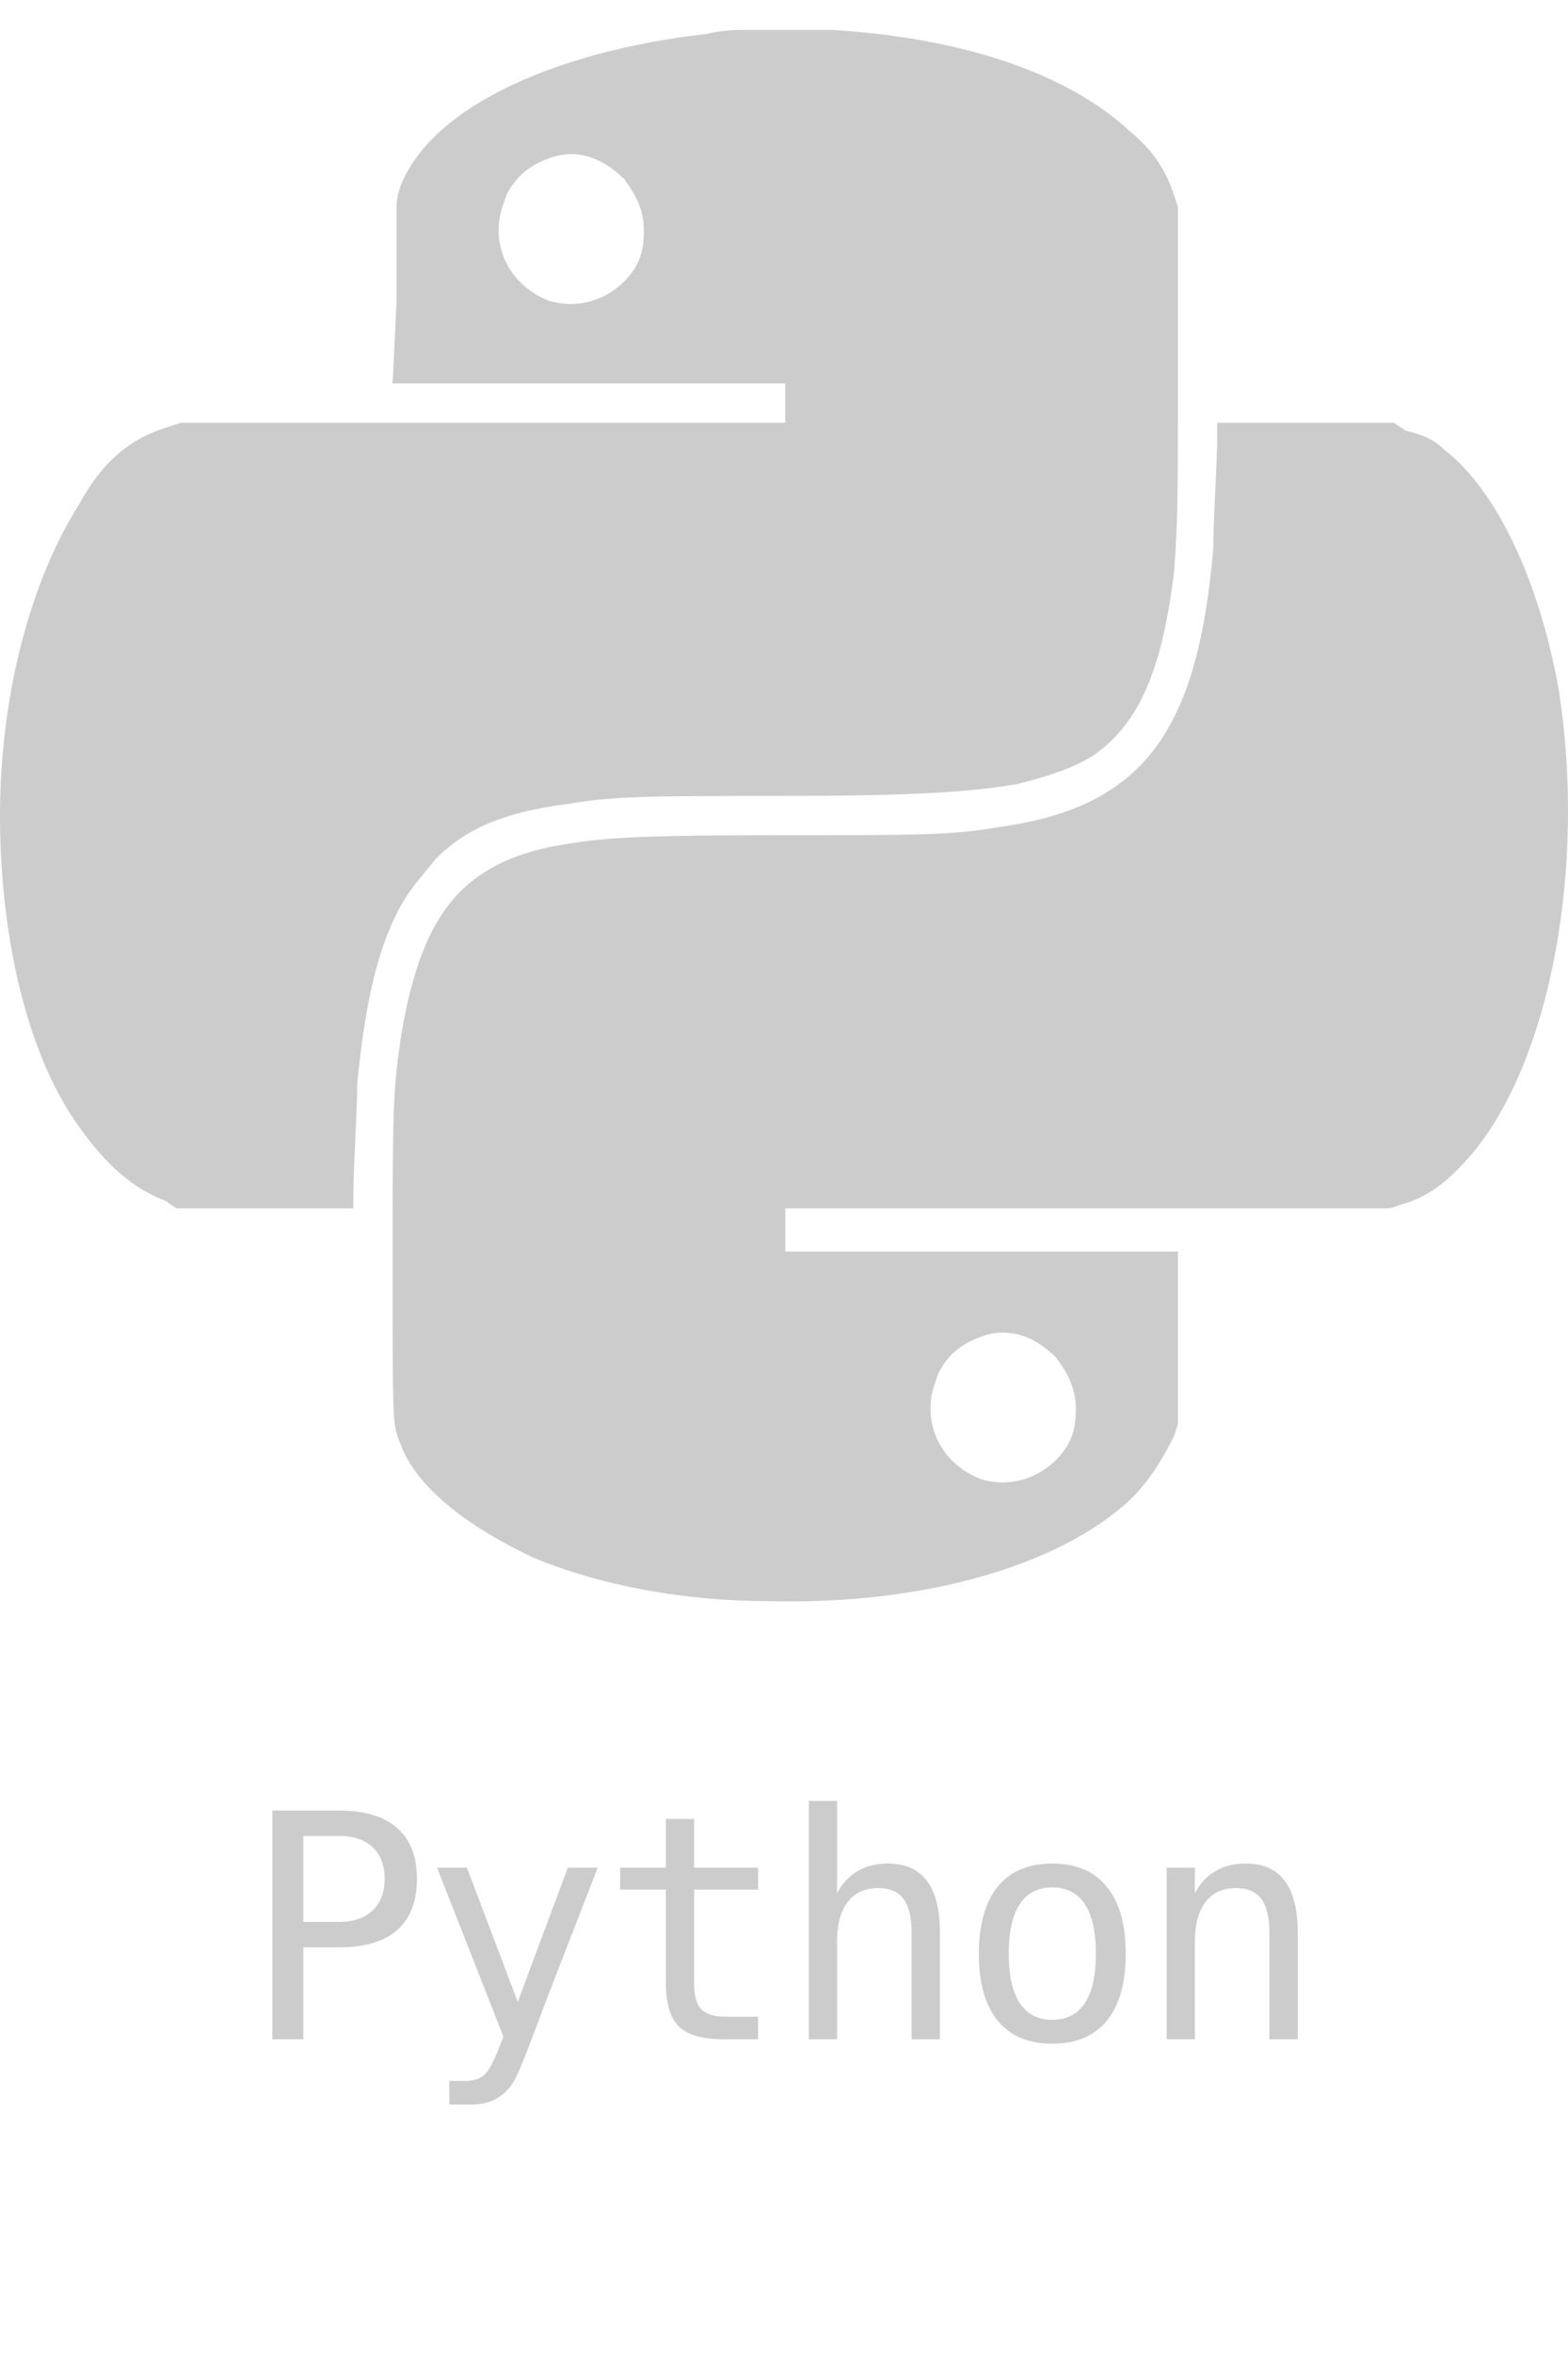
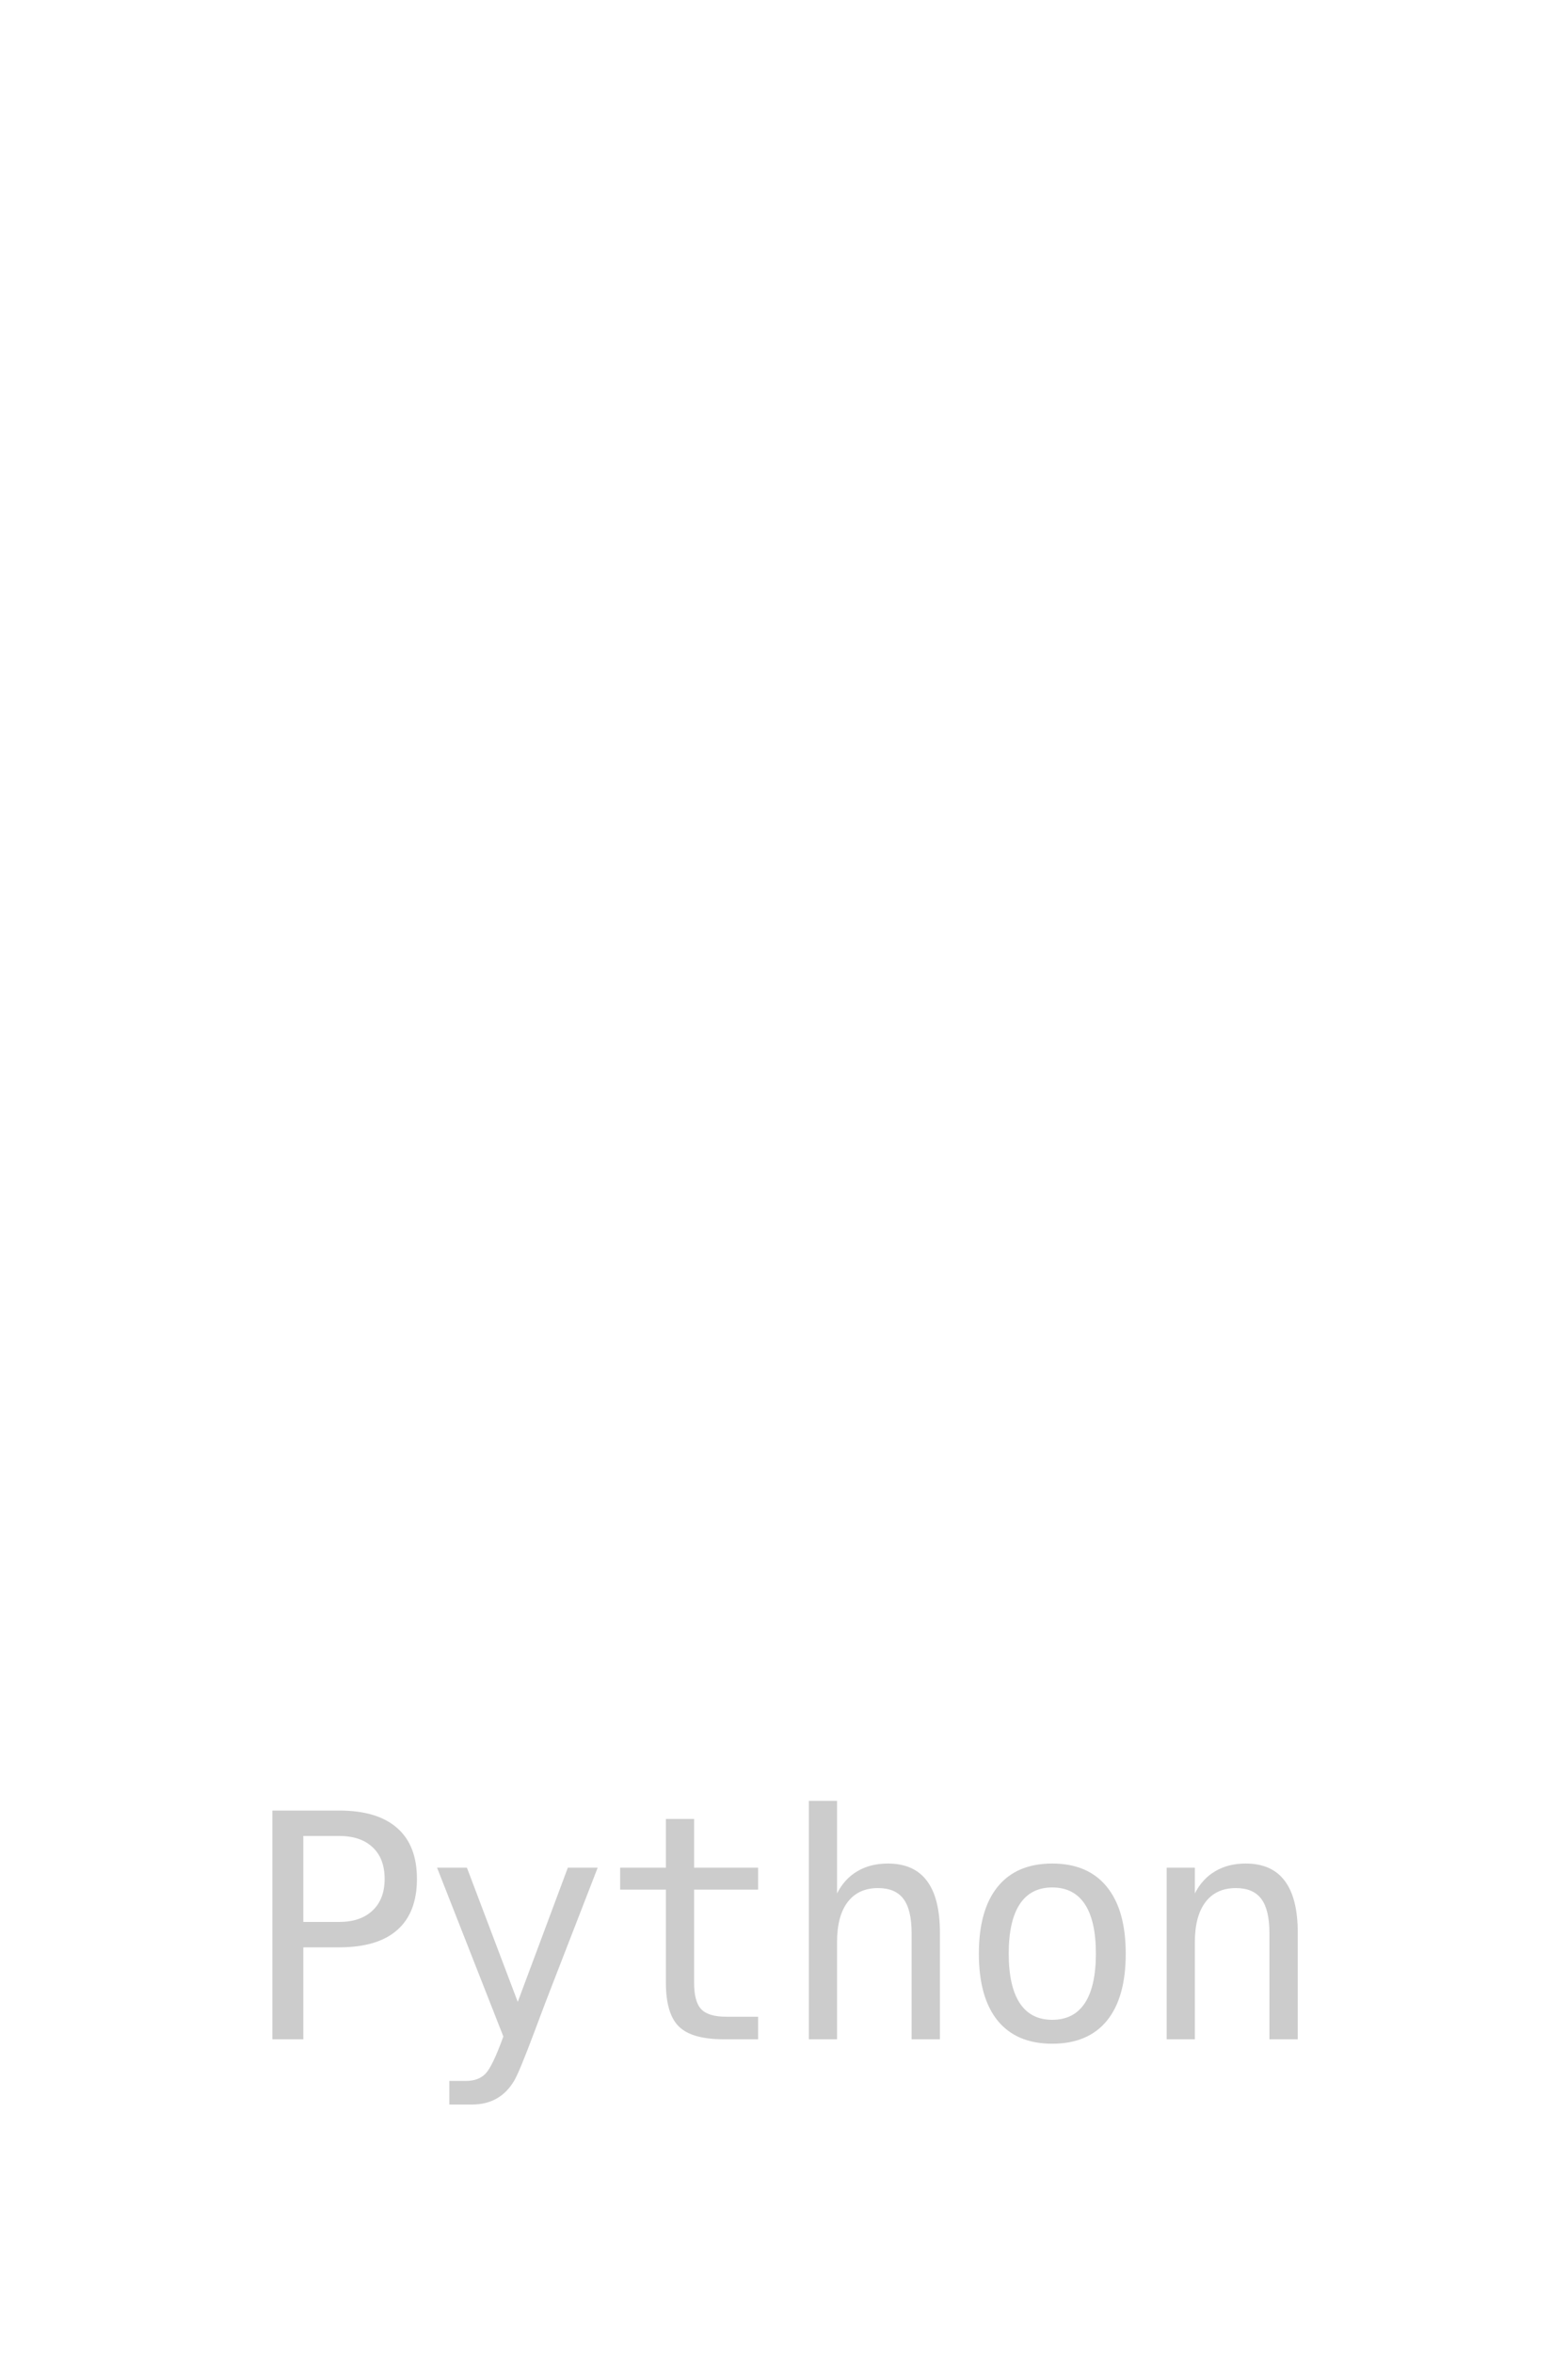
<svg xmlns="http://www.w3.org/2000/svg" width="50" height="75" viewBox="0 0 50 75" fill="none">
-   <path fill-rule="evenodd" clip-rule="evenodd" d="M23.663 0.955C23.538 0.955 23.037 0.955 22.537 1.08C18.154 1.581 14.524 3.084 13.146 5.212C12.896 5.588 12.646 6.088 12.646 6.589C12.646 6.84 12.646 7.466 12.646 9.594L12.52 12.223H18.78H25.041V12.849V13.475H15.4H5.759L5.384 13.601C4.132 13.976 3.255 14.727 2.504 16.105C1.002 18.483 0 22.114 0 25.996C0 29.877 0.876 33.633 2.504 35.887C3.38 37.139 4.257 37.89 5.259 38.266L5.634 38.516H8.389H11.268V38.015C11.268 37.264 11.393 35.386 11.393 34.509C11.644 32.005 12.02 30.378 12.646 29.126C13.021 28.375 13.397 27.999 13.898 27.373C14.899 26.371 16.151 25.87 18.154 25.62C19.532 25.37 21.034 25.37 24.915 25.37C29.172 25.37 30.925 25.244 32.428 24.994C33.429 24.744 34.18 24.493 34.806 24.118C36.309 23.116 37.06 21.363 37.436 18.233C37.561 16.605 37.561 15.979 37.561 11.222V6.589L37.436 6.214C37.185 5.462 36.81 4.836 36.058 4.21C34.055 2.332 30.675 1.205 26.543 0.955C26.042 0.955 24.289 0.955 23.663 0.955ZM17.403 5.087C16.777 5.337 16.402 5.713 16.151 6.214C16.026 6.589 15.901 6.84 15.901 7.34C15.901 8.342 16.527 9.218 17.528 9.594C18.405 9.844 19.281 9.594 19.907 8.968C20.408 8.467 20.533 7.966 20.533 7.34C20.533 6.714 20.283 6.214 19.907 5.713C19.156 4.962 18.28 4.711 17.403 5.087ZM38.813 13.976C38.813 14.727 38.688 16.605 38.688 17.482C38.187 23.366 36.434 25.745 31.802 26.371C30.299 26.622 29.423 26.622 24.54 26.622C19.657 26.622 18.906 26.747 17.528 26.997C14.649 27.623 13.397 29.251 12.771 33.132C12.52 34.885 12.52 35.511 12.52 40.519C12.52 45.527 12.52 45.402 12.771 46.028C13.271 47.405 14.899 48.657 17.028 49.659C19.156 50.535 21.785 51.036 24.54 51.036C29.423 51.161 33.805 49.909 36.058 47.781C36.684 47.155 37.06 46.529 37.436 45.778L37.561 45.402V42.648V39.893H31.301H25.041V39.267V38.516H34.681H44.322L44.697 38.391C45.574 38.14 46.2 37.639 46.951 36.763C49.455 33.758 50.582 27.623 49.706 21.989C49.08 18.483 47.702 15.604 46.075 14.352C45.699 13.976 45.323 13.851 44.823 13.726L44.447 13.475H41.693H38.813V13.976ZM31.175 42.648C30.549 42.898 30.174 43.274 29.924 43.774C29.798 44.15 29.673 44.4 29.673 44.901C29.673 45.903 30.299 46.779 31.301 47.155C32.177 47.405 33.053 47.155 33.68 46.529C34.18 46.028 34.306 45.527 34.306 44.901C34.306 44.275 34.055 43.774 33.68 43.274C32.928 42.522 32.052 42.272 31.175 42.648Z" fill="#CCCCCC" />
  <path d="M9.672 58.52V61.26H10.815C11.27 61.26 11.625 61.139 11.879 60.898C12.136 60.658 12.265 60.321 12.265 59.888C12.265 59.455 12.138 59.12 11.884 58.882C11.63 58.641 11.274 58.52 10.815 58.52H9.672ZM8.686 57.71H10.815C11.628 57.71 12.245 57.895 12.665 58.267C13.085 58.634 13.295 59.175 13.295 59.888C13.295 60.607 13.085 61.151 12.665 61.519C12.249 61.886 11.632 62.07 10.815 62.07H9.672V65H8.686V57.71ZM17.619 63.242C17.469 63.623 17.279 64.124 17.047 64.746C16.725 65.606 16.509 66.13 16.398 66.318C16.248 66.572 16.061 66.763 15.836 66.89C15.612 67.017 15.35 67.08 15.05 67.08H14.328V66.328H14.86C15.124 66.328 15.33 66.252 15.48 66.099C15.63 65.946 15.82 65.55 16.051 64.912L13.937 59.531H14.889L16.51 63.809L18.107 59.531H19.059L17.619 63.242ZM22.133 57.978V59.531H24.174V60.23H22.133V63.198C22.133 63.602 22.209 63.883 22.362 64.043C22.515 64.203 22.782 64.282 23.163 64.282H24.174V65H23.075C22.401 65 21.926 64.865 21.649 64.595C21.373 64.325 21.234 63.859 21.234 63.198V60.23H19.774V59.531H21.234V57.978H22.133ZM29.972 61.611V65H29.069V61.611C29.069 61.12 28.982 60.758 28.81 60.527C28.637 60.296 28.367 60.181 27.999 60.181C27.579 60.181 27.255 60.33 27.027 60.63C26.803 60.926 26.691 61.352 26.691 61.909V65H25.792V57.402H26.691V60.352C26.85 60.039 27.067 59.803 27.34 59.644C27.613 59.481 27.937 59.399 28.312 59.399C28.868 59.399 29.283 59.583 29.557 59.951C29.834 60.316 29.972 60.869 29.972 61.611ZM33.553 60.161C33.097 60.161 32.752 60.339 32.518 60.693C32.284 61.048 32.166 61.574 32.166 62.27C32.166 62.964 32.284 63.49 32.518 63.848C32.752 64.203 33.097 64.38 33.553 64.38C34.012 64.38 34.359 64.203 34.593 63.848C34.828 63.49 34.945 62.964 34.945 62.27C34.945 61.574 34.828 61.048 34.593 60.693C34.359 60.339 34.012 60.161 33.553 60.161ZM33.553 59.399C34.312 59.399 34.891 59.645 35.291 60.137C35.695 60.628 35.897 61.34 35.897 62.27C35.897 63.205 35.697 63.918 35.296 64.409C34.896 64.897 34.315 65.142 33.553 65.142C32.795 65.142 32.215 64.897 31.815 64.409C31.415 63.918 31.214 63.205 31.214 62.27C31.214 61.34 31.415 60.628 31.815 60.137C32.215 59.645 32.795 59.399 33.553 59.399ZM41.383 61.611V65H40.479V61.611C40.479 61.12 40.393 60.758 40.221 60.527C40.048 60.296 39.778 60.181 39.41 60.181C38.99 60.181 38.666 60.33 38.438 60.63C38.214 60.926 38.101 61.352 38.101 61.909V65H37.203V59.531H38.101V60.352C38.261 60.039 38.477 59.803 38.751 59.644C39.024 59.481 39.348 59.399 39.722 59.399C40.279 59.399 40.694 59.583 40.968 59.951C41.244 60.316 41.383 60.869 41.383 61.611Z" fill="#CCCCCC" />
</svg>